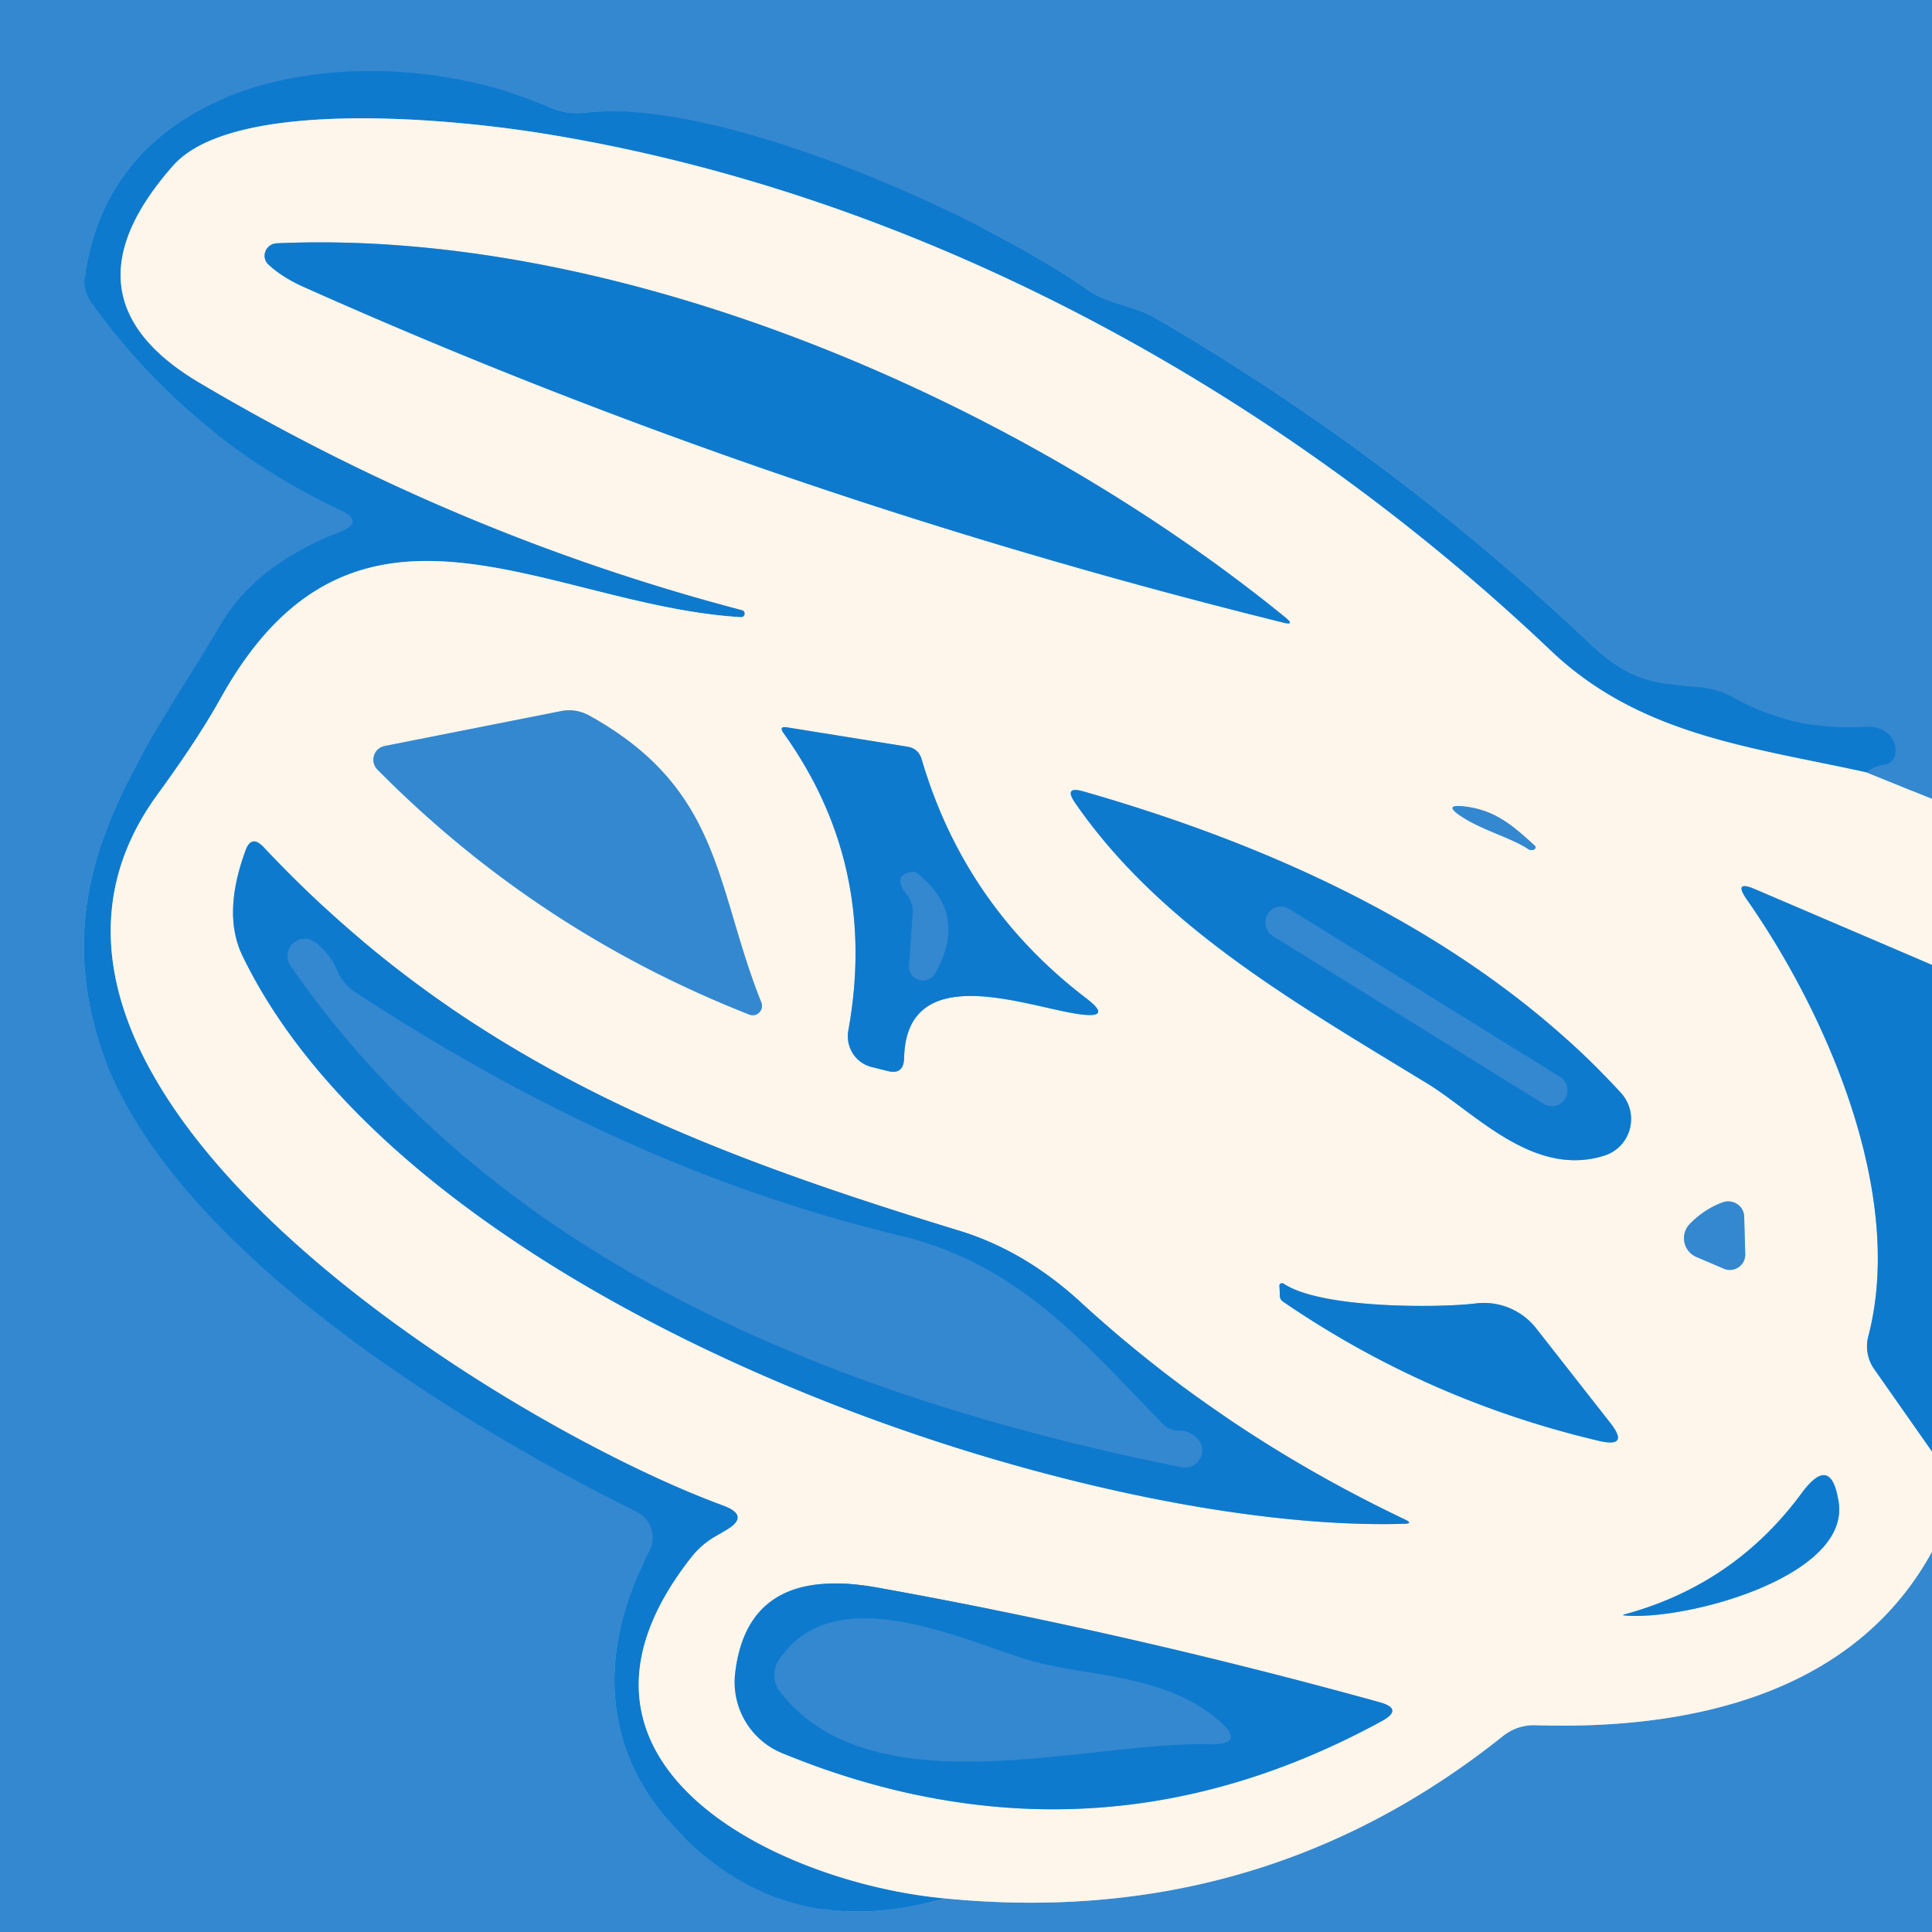
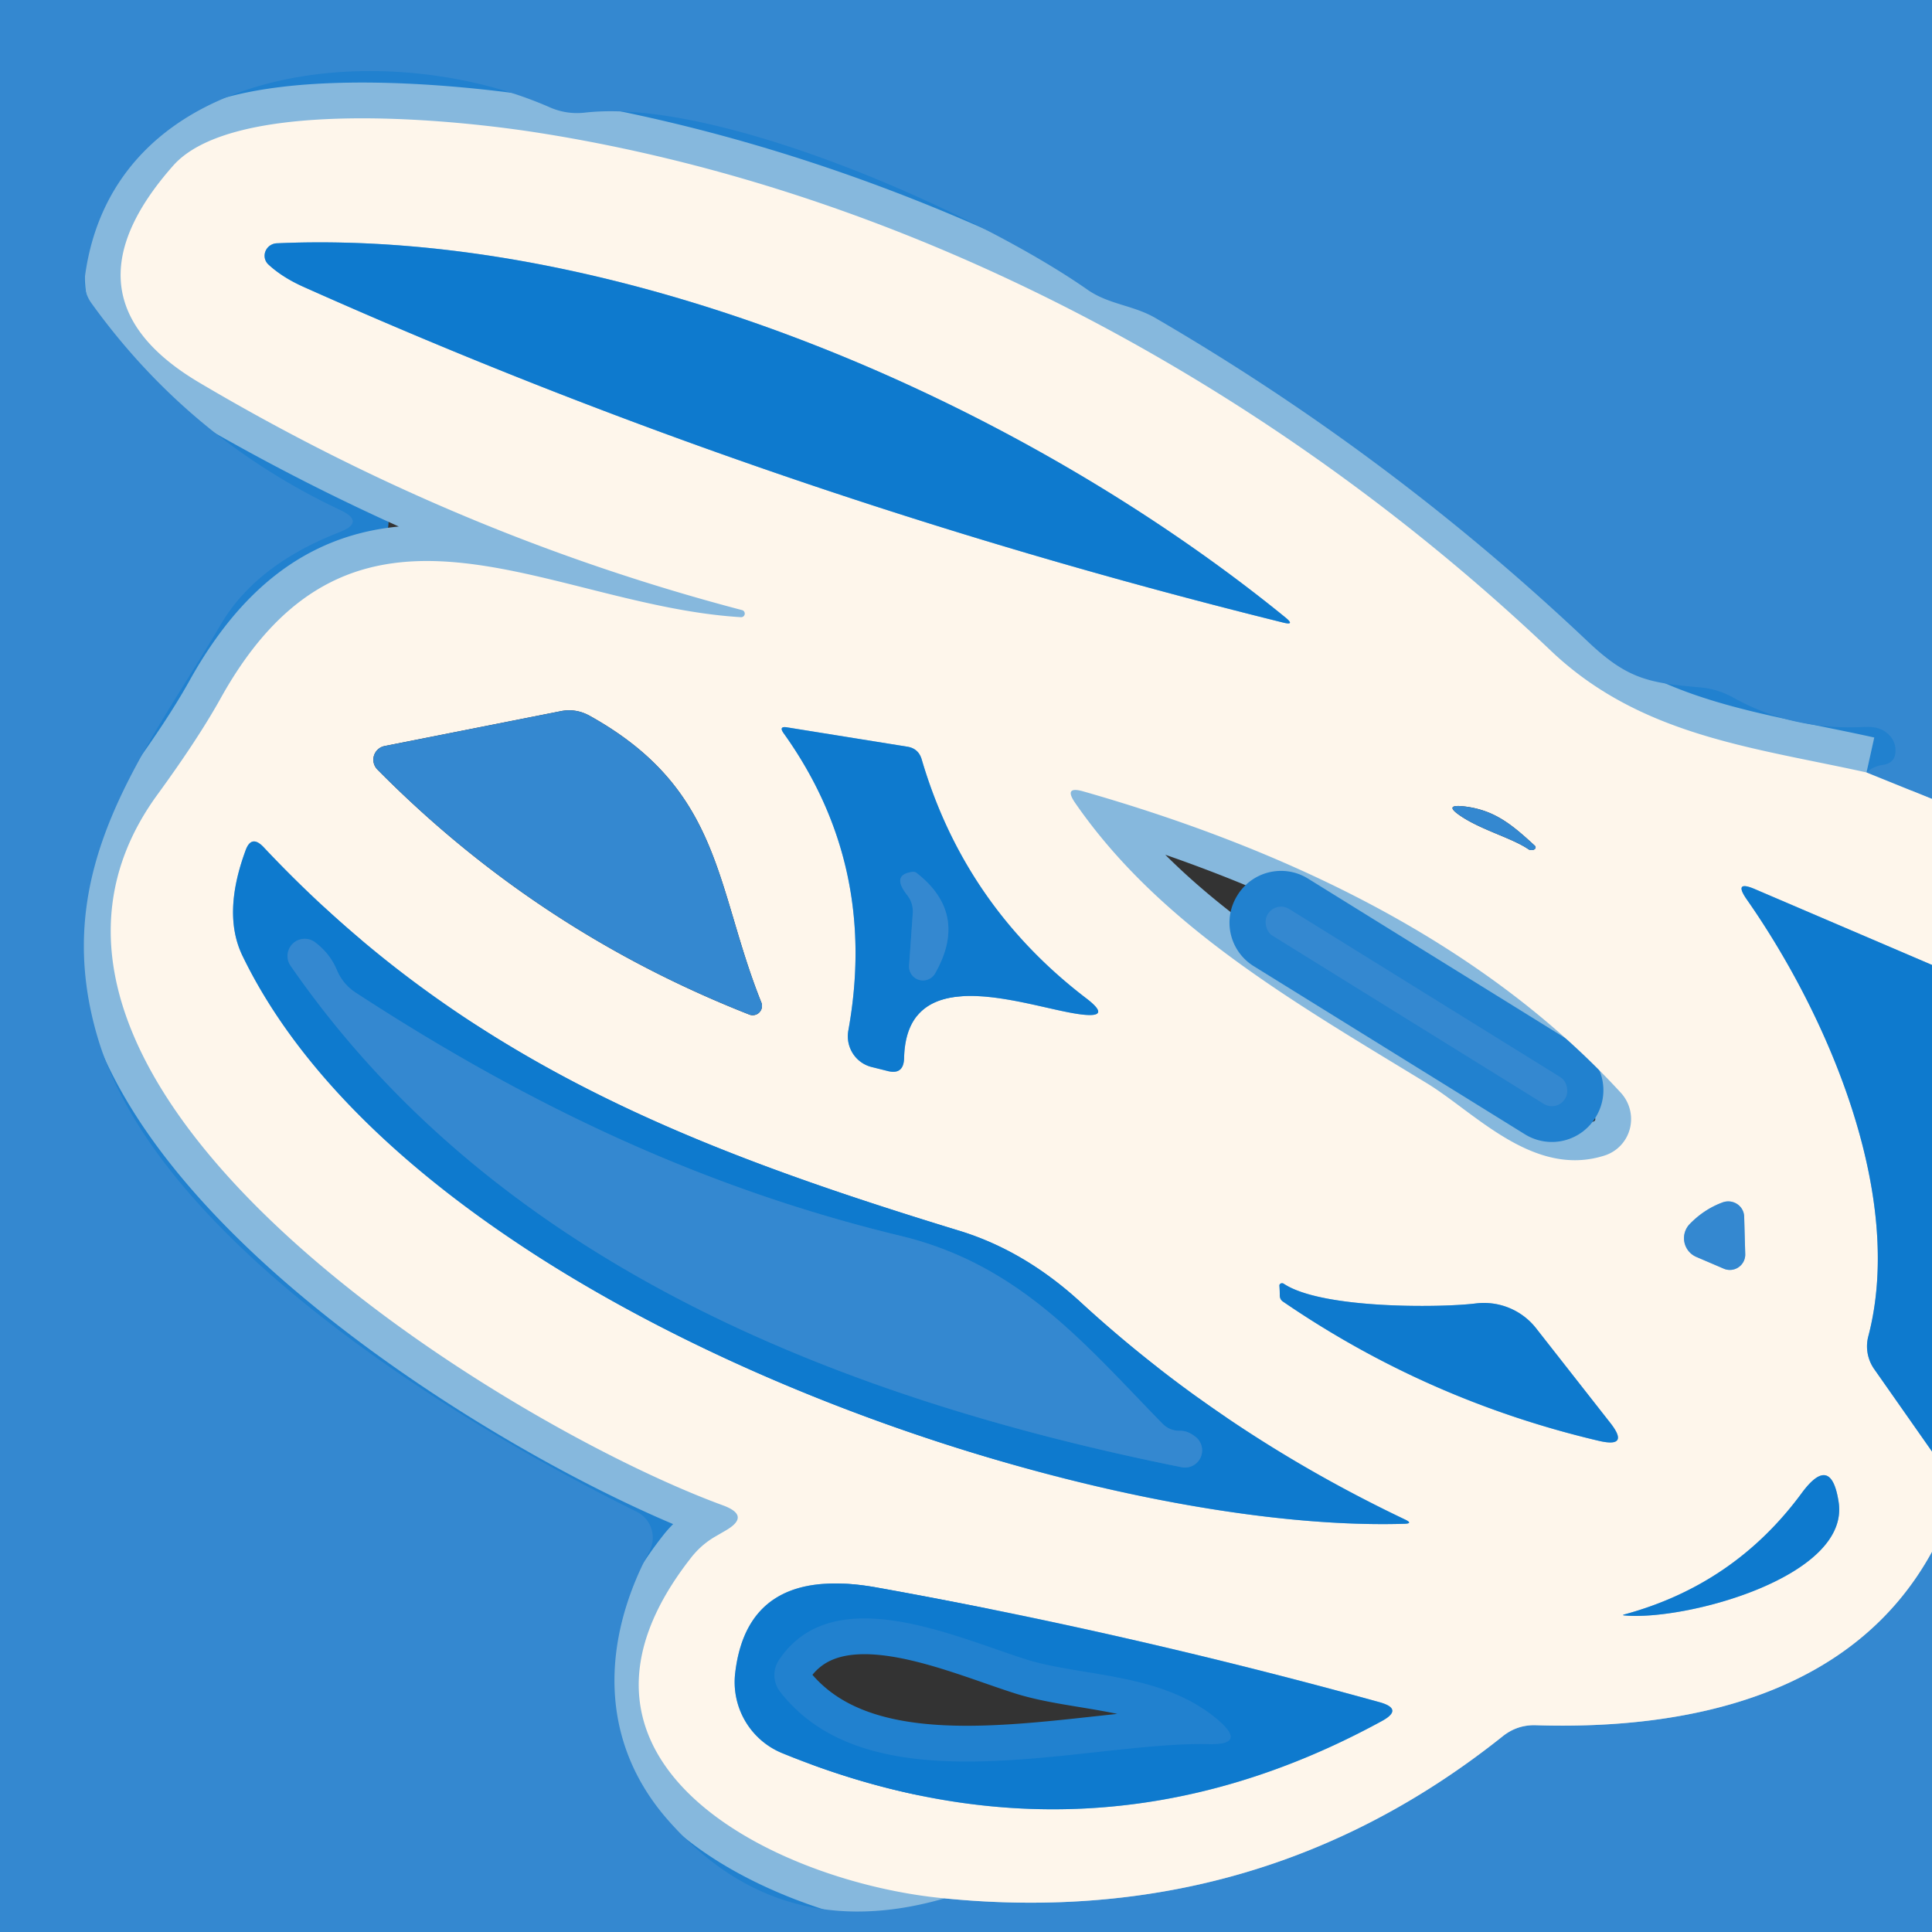
<svg xmlns="http://www.w3.org/2000/svg" viewBox="0.00 0.00 54.00 54.00" version="1.1">
  <rect x="0.00" y="0.00" width="54.00" height="54.00" fill="#333333" stroke="none" />
  <g stroke-linecap="butt" fill="none" stroke-width="2.00">
    <path d="M 54.00 22.33   L 52.17 21.59" stroke="#99bfde" />
    <path d="M 52.17 21.59   Q 52.36 21.42 52.62 21.38   Q 52.99 21.33 52.98 20.96   Q 52.97 20.63 52.66 20.43   Q 52.46 20.30 52.09 20.32   Q 50.10 20.42 48.45 19.50   Q 48.00 19.25 47.49 19.21   C 46.08 19.09 45.48 18.97 44.40 17.95   Q 38.88 12.72 32.28 8.88   C 31.67 8.53 30.99 8.51 30.40 8.10   C 27.33 5.95 20.06 2.71 16.33 3.15   Q 15.84 3.20 15.39 3.01   C 10.80 0.98 3.16 1.68 2.37 7.76   A 1.03 0.98 31.8 0 0 2.56 8.48   Q 5.29 12.27 9.52 14.26   Q 10.21 14.59 9.50 14.87   Q 7.16 15.78 6.18 17.44   C 4.03 21.09 1.33 24.28 2.73 29.00   C 4.38 34.58 12.53 39.65 17.79 42.25   A 0.81 0.81 0.0 0 1 18.15 43.36   C 16.83 45.84 16.71 48.63 18.66 50.86   Q 21.76 54.40 26.40 53.06" stroke="#2181cf" />
    <path d="M 26.40 53.06   Q 35.23 53.93 42.00 48.53   Q 42.40 48.21 42.91 48.22   C 47.27 48.36 51.83 47.34 54.00 43.37" stroke="#99bfde" />
    <path d="M 52.17 21.59   C 49.01 20.89 45.86 20.57 43.36 18.20   C 35.67 10.89 25.60 5.37 15.04 3.71   C 12.03 3.24 6.43 2.83 4.84 4.63   Q 1.57 8.33 5.58 10.70   Q 12.78 14.96 20.73 17.05   A 0.10 0.10 0.0 0 1 20.70 17.25   C 15.28 16.92 9.92 12.75 6.16 19.53   Q 5.53 20.66 4.40 22.21   C -1.48 30.28 14.06 39.83 20.22 42.08   Q 20.99 42.37 20.28 42.78   L 19.97 42.96   Q 19.60 43.18 19.33 43.52   C 14.78 49.29 21.77 52.63 26.40 53.06" stroke="#86b8dd" />
    <path d="M 54.00 26.97   L 49.07 24.86   Q 48.43 24.58 48.83 25.15   C 51.06 28.34 53.26 33.38 52.22 37.35   A 1.11 1.10 35.3 0 0 52.38 38.26   L 54.00 40.57" stroke="#86b8dd" />
    <path d="M 35.93 17.26   C 28.59 11.28 17.45 6.37 7.74 6.80   A 0.35 0.34 -24.6 0 0 7.51 7.40   Q 7.90 7.76 8.51 8.03   Q 21.57 13.86 35.86 17.40   Q 36.21 17.49 35.93 17.26" stroke="#86b8dd" />
-     <path d="M 15.66 19.88   L 10.76 20.85   A 0.39 0.39 0.0 0 0 10.55 21.51   Q 15.02 26.03 20.95 28.36   A 0.26 0.26 0.0 0 0 21.28 28.02   C 19.98 24.78 20.20 22.07 16.47 20.00   Q 16.08 19.79 15.66 19.88" stroke="#99bfde" />
    <path d="M 21.90 20.49   Q 24.55 24.19 23.71 28.81   A 0.89 0.88 -77.5 0 0 24.35 29.82   L 24.79 29.93   Q 25.26 30.06 25.27 29.57   C 25.34 26.77 28.74 28.16 30.19 28.35   Q 31.10 28.47 30.37 27.91   Q 26.96 25.31 25.76 21.22   Q 25.67 20.92 25.36 20.87   L 22.00 20.33   Q 21.76 20.29 21.90 20.49" stroke="#86b8dd" />
    <path d="M 39.87 30.27   C 41.21 31.08 42.85 32.93 44.84 32.30   A 1.08 1.07 59.8 0 0 45.30 30.54   C 41.34 26.23 35.74 23.68 30.28 22.12   Q 29.72 21.96 30.05 22.44   C 32.41 25.86 36.13 27.99 39.87 30.27" stroke="#86b8dd" />
-     <path d="M 40.83 22.81   C 41.41 23.20 42.25 23.42 42.71 23.73   A 0.12 0.08 4.3 0 0 42.89 23.63   C 42.24 23.03 41.76 22.64 40.93 22.54   Q 40.32 22.47 40.83 22.81" stroke="#99bfde" />
    <path d="M 6.78 26.72   C 11.53 36.53 30.00 42.88 39.27 42.59   Q 39.49 42.58 39.29 42.48   Q 34.20 40.06 30.24 36.43   Q 28.64 34.95 26.78 34.39   C 19.17 32.06 12.92 29.59 7.36 23.67   Q 7.02 23.32 6.86 23.78   Q 6.21 25.55 6.78 26.72" stroke="#86b8dd" />
    <path d="M 48.18 35.46   A 0.43 0.43 0.0 0 0 48.78 35.06   L 48.75 34.00   A 0.45 0.44 -11.8 0 0 48.14 33.61   Q 47.63 33.80 47.23 34.21   A 0.57 0.57 0.0 0 0 47.41 35.13   L 48.18 35.46" stroke="#99bfde" />
    <path d="M 41.26 36.43   C 40.34 36.55 36.96 36.60 35.88 35.88   A 0.08 0.07 17.4 0 0 35.76 35.94   Q 35.77 36.07 35.77 36.20   Q 35.77 36.32 35.86 36.38   Q 39.89 39.14 44.68 40.27   Q 45.57 40.48 45.00 39.76   L 42.93 37.12   A 1.86 1.85 -22.4 0 0 41.26 36.43" stroke="#86b8dd" />
    <path d="M 45.38 45.15   C 47.07 45.32 51.72 44.08 51.39 41.98   Q 51.18 40.62 50.36 41.73   Q 48.47 44.30 45.38 45.13   A 0.01 0.01 0.0 0 0 45.38 45.15" stroke="#86b8dd" />
    <path d="M 20.55 46.75   A 2.15 2.14 -75.4 0 0 21.86 49.00   Q 30.51 52.54 38.63 48.10   Q 39.23 47.77 38.57 47.58   Q 31.52 45.63 24.50 44.37   Q 20.91 43.73 20.55 46.75" stroke="#86b8dd" />
    <path d="M 25.51 25.56   L 25.41 26.97   A 0.39 0.39 0.0 0 0 26.14 27.20   Q 27.08 25.54 25.62 24.40   A 0.17 0.14 -27.1 0 0 25.50 24.37   Q 24.91 24.45 25.35 25.01   Q 25.54 25.25 25.51 25.56" stroke="#2181cf" />
    <path d="M 43.751 30.698   A 0.43 0.43 0.0 0 0 43.612 30.106   L 36.031 25.406   A 0.43 0.43 0.0 0 0 35.439 25.545   L 35.429 25.562   A 0.43 0.43 0.0 0 0 35.568 26.154   L 43.149 30.854   A 0.43 0.43 0.0 0 0 43.741 30.715   L 43.751 30.698" stroke="#2181cf" />
    <path d="M 9.41 27.10   Q 9.22 26.65 8.81 26.34   A 0.48 0.48 0.0 0 0 8.12 26.99   C 13.76 35.15 23.13 39.02 33.03 41.01   A 0.48 0.48 0.0 0 0 33.45 40.19   Q 33.22 39.99 32.99 39.99   Q 32.69 40.00 32.48 39.78   C 30.33 37.58 28.50 35.34 25.16 34.54   C 19.61 33.20 14.72 30.86 9.95 27.75   Q 9.58 27.51 9.41 27.10" stroke="#2181cf" />
    <path d="M 21.80 47.28   C 24.37 50.60 30.36 48.67 33.77 48.75   Q 34.88 48.78 34.03 48.06   C 32.47 46.74 30.24 46.87 28.68 46.38   C 26.66 45.74 23.27 44.15 21.77 46.40   A 0.76 0.76 0.0 0 0 21.80 47.28" stroke="#2181cf" />
  </g>
  <path d="M 0.00 0.00   L 54.00 0.00   L 54.00 22.33   L 52.17 21.59   Q 52.36 21.42 52.62 21.38   Q 52.99 21.33 52.98 20.96   Q 52.97 20.63 52.66 20.43   Q 52.46 20.30 52.09 20.32   Q 50.10 20.42 48.45 19.50   Q 48.00 19.25 47.49 19.21   C 46.08 19.09 45.48 18.97 44.40 17.95   Q 38.88 12.72 32.28 8.88   C 31.67 8.53 30.99 8.51 30.40 8.10   C 27.33 5.95 20.06 2.71 16.33 3.15   Q 15.84 3.20 15.39 3.01   C 10.80 0.98 3.16 1.68 2.37 7.76   A 1.03 0.98 31.8 0 0 2.56 8.48   Q 5.29 12.27 9.52 14.26   Q 10.21 14.59 9.50 14.87   Q 7.16 15.78 6.18 17.44   C 4.03 21.09 1.33 24.28 2.73 29.00   C 4.38 34.58 12.53 39.65 17.79 42.25   A 0.81 0.81 0.0 0 1 18.15 43.36   C 16.83 45.84 16.71 48.63 18.66 50.86   Q 21.76 54.40 26.40 53.06   Q 35.23 53.93 42.00 48.53   Q 42.40 48.21 42.91 48.22   C 47.27 48.36 51.83 47.34 54.00 43.37   L 54.00 54.00   L 0.00 54.00   L 0.00 0.00   Z" fill="#3488d0" />
-   <path d="M 52.17 21.59   C 49.01 20.89 45.86 20.57 43.36 18.20   C 35.67 10.89 25.60 5.37 15.04 3.71   C 12.03 3.24 6.43 2.83 4.84 4.63   Q 1.57 8.33 5.58 10.70   Q 12.78 14.96 20.73 17.05   A 0.10 0.10 0.0 0 1 20.70 17.25   C 15.28 16.92 9.92 12.75 6.16 19.53   Q 5.53 20.66 4.40 22.21   C -1.48 30.28 14.06 39.83 20.22 42.08   Q 20.99 42.37 20.28 42.78   L 19.97 42.96   Q 19.60 43.18 19.33 43.52   C 14.78 49.29 21.77 52.63 26.40 53.06   Q 21.76 54.40 18.66 50.86   C 16.71 48.63 16.83 45.84 18.15 43.36   A 0.81 0.81 0.0 0 0 17.79 42.25   C 12.53 39.65 4.38 34.58 2.73 29.00   C 1.33 24.28 4.03 21.09 6.18 17.44   Q 7.16 15.78 9.50 14.87   Q 10.21 14.59 9.52 14.26   Q 5.29 12.27 2.56 8.48   A 1.03 0.98 31.8 0 1 2.37 7.76   C 3.16 1.68 10.80 0.98 15.39 3.01   Q 15.84 3.20 16.33 3.15   C 20.06 2.71 27.33 5.95 30.40 8.10   C 30.99 8.51 31.67 8.53 32.28 8.88   Q 38.88 12.72 44.40 17.95   C 45.48 18.97 46.08 19.09 47.49 19.21   Q 48.00 19.25 48.45 19.50   Q 50.10 20.42 52.09 20.32   Q 52.46 20.30 52.66 20.43   Q 52.97 20.63 52.98 20.96   Q 52.99 21.33 52.62 21.38   Q 52.36 21.42 52.17 21.59   Z" fill="#0e7ace" />
  <path d="M 52.17 21.59   L 54.00 22.33   L 54.00 26.97   L 49.07 24.86   Q 48.43 24.58 48.83 25.15   C 51.06 28.34 53.26 33.38 52.22 37.35   A 1.11 1.10 35.3 0 0 52.38 38.26   L 54.00 40.57   L 54.00 43.37   C 51.83 47.34 47.27 48.36 42.91 48.22   Q 42.40 48.21 42.00 48.53   Q 35.23 53.93 26.40 53.06   C 21.77 52.63 14.78 49.29 19.33 43.52   Q 19.60 43.18 19.97 42.96   L 20.28 42.78   Q 20.99 42.37 20.22 42.08   C 14.06 39.83 -1.48 30.28 4.40 22.21   Q 5.53 20.66 6.16 19.53   C 9.92 12.75 15.28 16.92 20.70 17.25   A 0.10 0.10 0.0 0 0 20.73 17.05   Q 12.78 14.96 5.58 10.70   Q 1.57 8.33 4.84 4.63   C 6.43 2.83 12.03 3.24 15.04 3.71   C 25.60 5.37 35.67 10.89 43.36 18.20   C 45.86 20.57 49.01 20.89 52.17 21.59   Z   M 35.93 17.26   C 28.59 11.28 17.45 6.37 7.74 6.80   A 0.35 0.34 -24.6 0 0 7.51 7.40   Q 7.90 7.76 8.51 8.03   Q 21.57 13.86 35.86 17.40   Q 36.21 17.49 35.93 17.26   Z   M 15.66 19.88   L 10.76 20.85   A 0.39 0.39 0.0 0 0 10.55 21.51   Q 15.02 26.03 20.95 28.36   A 0.26 0.26 0.0 0 0 21.28 28.02   C 19.98 24.78 20.20 22.07 16.47 20.00   Q 16.08 19.79 15.66 19.88   Z   M 21.90 20.49   Q 24.55 24.19 23.71 28.81   A 0.89 0.88 -77.5 0 0 24.35 29.82   L 24.79 29.93   Q 25.26 30.06 25.27 29.57   C 25.34 26.77 28.74 28.16 30.19 28.35   Q 31.10 28.47 30.37 27.91   Q 26.96 25.31 25.76 21.22   Q 25.67 20.92 25.36 20.87   L 22.00 20.33   Q 21.76 20.29 21.90 20.49   Z   M 39.87 30.27   C 41.21 31.08 42.85 32.93 44.84 32.30   A 1.08 1.07 59.8 0 0 45.30 30.54   C 41.34 26.23 35.74 23.68 30.28 22.12   Q 29.72 21.96 30.05 22.44   C 32.41 25.86 36.13 27.99 39.87 30.27   Z   M 40.83 22.81   C 41.41 23.20 42.25 23.42 42.71 23.73   A 0.12 0.08 4.3 0 0 42.89 23.63   C 42.24 23.03 41.76 22.64 40.93 22.54   Q 40.32 22.47 40.83 22.81   Z   M 6.78 26.72   C 11.53 36.53 30.00 42.88 39.27 42.59   Q 39.49 42.58 39.29 42.48   Q 34.20 40.06 30.24 36.43   Q 28.64 34.95 26.78 34.39   C 19.17 32.06 12.92 29.59 7.36 23.67   Q 7.02 23.32 6.86 23.78   Q 6.21 25.55 6.78 26.72   Z   M 48.18 35.46   A 0.43 0.43 0.0 0 0 48.78 35.06   L 48.75 34.00   A 0.45 0.44 -11.8 0 0 48.14 33.61   Q 47.63 33.80 47.23 34.21   A 0.57 0.57 0.0 0 0 47.41 35.13   L 48.18 35.46   Z   M 41.26 36.43   C 40.34 36.55 36.96 36.60 35.88 35.88   A 0.08 0.07 17.4 0 0 35.76 35.94   Q 35.77 36.07 35.77 36.20   Q 35.77 36.32 35.86 36.38   Q 39.89 39.14 44.68 40.27   Q 45.57 40.48 45.00 39.76   L 42.93 37.12   A 1.86 1.85 -22.4 0 0 41.26 36.43   Z   M 45.38 45.15   C 47.07 45.32 51.72 44.08 51.39 41.98   Q 51.18 40.62 50.36 41.73   Q 48.47 44.30 45.38 45.13   A 0.01 0.01 0.0 0 0 45.38 45.15   Z   M 20.55 46.75   A 2.15 2.14 -75.4 0 0 21.86 49.00   Q 30.51 52.54 38.63 48.10   Q 39.23 47.77 38.57 47.58   Q 31.52 45.63 24.50 44.37   Q 20.91 43.73 20.55 46.75   Z" fill="#fef6eb" />
  <path d="M 7.74 6.80   C 17.45 6.37 28.59 11.28 35.93 17.26   Q 36.21 17.49 35.86 17.40   Q 21.57 13.86 8.51 8.03   Q 7.90 7.76 7.51 7.40   A 0.35 0.34 -24.6 0 1 7.74 6.80   Z" fill="#0e7ace" />
  <path d="M 10.76 20.85   L 15.66 19.88   Q 16.08 19.79 16.47 20.00   C 20.20 22.07 19.98 24.78 21.28 28.02   A 0.26 0.26 0.0 0 1 20.95 28.36   Q 15.02 26.03 10.55 21.51   A 0.39 0.39 0.0 0 1 10.76 20.85   Z" fill="#3488d0" />
  <path d="M 21.90 20.49   Q 21.76 20.29 22.00 20.33   L 25.36 20.87   Q 25.67 20.92 25.76 21.22   Q 26.96 25.31 30.37 27.91   Q 31.10 28.47 30.19 28.35   C 28.74 28.16 25.34 26.77 25.27 29.57   Q 25.26 30.06 24.79 29.93   L 24.35 29.82   A 0.89 0.88 -77.5 0 1 23.71 28.81   Q 24.55 24.19 21.90 20.49   Z   M 25.51 25.56   L 25.41 26.97   A 0.39 0.39 0.0 0 0 26.14 27.20   Q 27.08 25.54 25.62 24.40   A 0.17 0.14 -27.1 0 0 25.50 24.37   Q 24.91 24.45 25.35 25.01   Q 25.54 25.25 25.51 25.56   Z" fill="#0e7ace" />
-   <path d="M 39.87 30.27   C 36.13 27.99 32.41 25.86 30.05 22.44   Q 29.72 21.96 30.28 22.12   C 35.74 23.68 41.34 26.23 45.30 30.54   A 1.08 1.07 59.8 0 1 44.84 32.30   C 42.85 32.93 41.21 31.08 39.87 30.27   Z   M 43.751 30.698   A 0.43 0.43 0.0 0 0 43.612 30.106   L 36.031 25.406   A 0.43 0.43 0.0 0 0 35.439 25.545   L 35.429 25.562   A 0.43 0.43 0.0 0 0 35.568 26.154   L 43.149 30.854   A 0.43 0.43 0.0 0 0 43.741 30.715   L 43.751 30.698   Z" fill="#0e7ace" />
  <path d="M 42.71 23.73   C 42.25 23.42 41.41 23.20 40.83 22.81   Q 40.32 22.47 40.93 22.54   C 41.76 22.64 42.24 23.03 42.89 23.63   A 0.12 0.08 4.3 0 1 42.71 23.73   Z" fill="#3488d0" />
  <path d="M 39.27 42.59   C 30.00 42.88 11.53 36.53 6.78 26.72   Q 6.21 25.55 6.86 23.78   Q 7.02 23.32 7.36 23.67   C 12.92 29.59 19.17 32.06 26.78 34.39   Q 28.64 34.95 30.24 36.43   Q 34.20 40.06 39.29 42.48   Q 39.49 42.58 39.27 42.59   Z   M 9.41 27.10   Q 9.22 26.65 8.81 26.34   A 0.48 0.48 0.0 0 0 8.12 26.99   C 13.76 35.15 23.13 39.02 33.03 41.01   A 0.48 0.48 0.0 0 0 33.45 40.19   Q 33.22 39.99 32.99 39.99   Q 32.69 40.00 32.48 39.78   C 30.33 37.58 28.50 35.34 25.16 34.54   C 19.61 33.20 14.72 30.86 9.95 27.75   Q 9.58 27.51 9.41 27.10   Z" fill="#0e7ace" />
  <path d="M 25.35 25.01   Q 24.91 24.45 25.50 24.37   A 0.17 0.14 -27.1 0 1 25.62 24.40   Q 27.08 25.54 26.14 27.20   A 0.39 0.39 0.0 0 1 25.41 26.97   L 25.51 25.56   Q 25.54 25.25 25.35 25.01   Z" fill="#3488d0" />
  <path d="M 54.00 26.97   L 54.00 40.57   L 52.38 38.26   A 1.11 1.10 35.3 0 1 52.22 37.35   C 53.26 33.38 51.06 28.34 48.83 25.15   Q 48.43 24.58 49.07 24.86   L 54.00 26.97   Z" fill="#0e7ace" />
  <rect rx="0.43" height="0.88" width="9.78" transform="translate(39.59,28.13) rotate(31.8)" y="-0.44" x="-4.89" fill="#3488d0" />
  <path d="M 9.95 27.75   C 14.72 30.86 19.61 33.20 25.16 34.54   C 28.50 35.34 30.33 37.58 32.48 39.78   Q 32.69 40.00 32.99 39.99   Q 33.22 39.99 33.45 40.19   A 0.48 0.48 0.0 0 1 33.03 41.01   C 23.13 39.02 13.76 35.15 8.12 26.99   A 0.48 0.48 0.0 0 1 8.81 26.34   Q 9.22 26.65 9.41 27.10   Q 9.58 27.51 9.95 27.75   Z" fill="#3488d0" />
  <path d="M 48.18 35.46   L 47.41 35.13   A 0.57 0.57 0.0 0 1 47.23 34.21   Q 47.63 33.80 48.14 33.61   A 0.45 0.44 -11.8 0 1 48.75 34.00   L 48.78 35.06   A 0.43 0.43 0.0 0 1 48.18 35.46   Z" fill="#3488d0" />
  <path d="M 35.88 35.88   C 36.96 36.60 40.34 36.55 41.26 36.43   A 1.86 1.85 -22.4 0 1 42.93 37.12   L 45.00 39.76   Q 45.57 40.48 44.68 40.27   Q 39.89 39.14 35.86 36.38   Q 35.77 36.32 35.77 36.20   Q 35.77 36.07 35.76 35.94   A 0.08 0.07 17.4 0 1 35.88 35.88   Z" fill="#0e7ace" />
  <path d="M 51.39 41.98   C 51.72 44.08 47.07 45.32 45.38 45.15   A 0.01 0.01 0.0 0 1 45.38 45.13   Q 48.47 44.30 50.36 41.73   Q 51.18 40.62 51.39 41.98   Z" fill="#0e7ace" />
  <path d="M 20.55 46.75   Q 20.91 43.73 24.50 44.37   Q 31.52 45.63 38.57 47.58   Q 39.23 47.77 38.63 48.10   Q 30.51 52.54 21.86 49.00   A 2.15 2.14 -75.4 0 1 20.55 46.75   Z   M 21.80 47.28   C 24.37 50.60 30.36 48.67 33.77 48.75   Q 34.88 48.78 34.03 48.06   C 32.47 46.74 30.24 46.87 28.68 46.38   C 26.66 45.74 23.27 44.15 21.77 46.40   A 0.76 0.76 0.0 0 0 21.80 47.28   Z" fill="#0e7ace" />
-   <path d="M 33.77 48.75   C 30.36 48.67 24.37 50.60 21.80 47.28   A 0.76 0.76 0.0 0 1 21.77 46.40   C 23.27 44.15 26.66 45.74 28.68 46.38   C 30.24 46.87 32.47 46.74 34.03 48.06   Q 34.88 48.78 33.77 48.75   Z" fill="#3488d0" />
</svg>